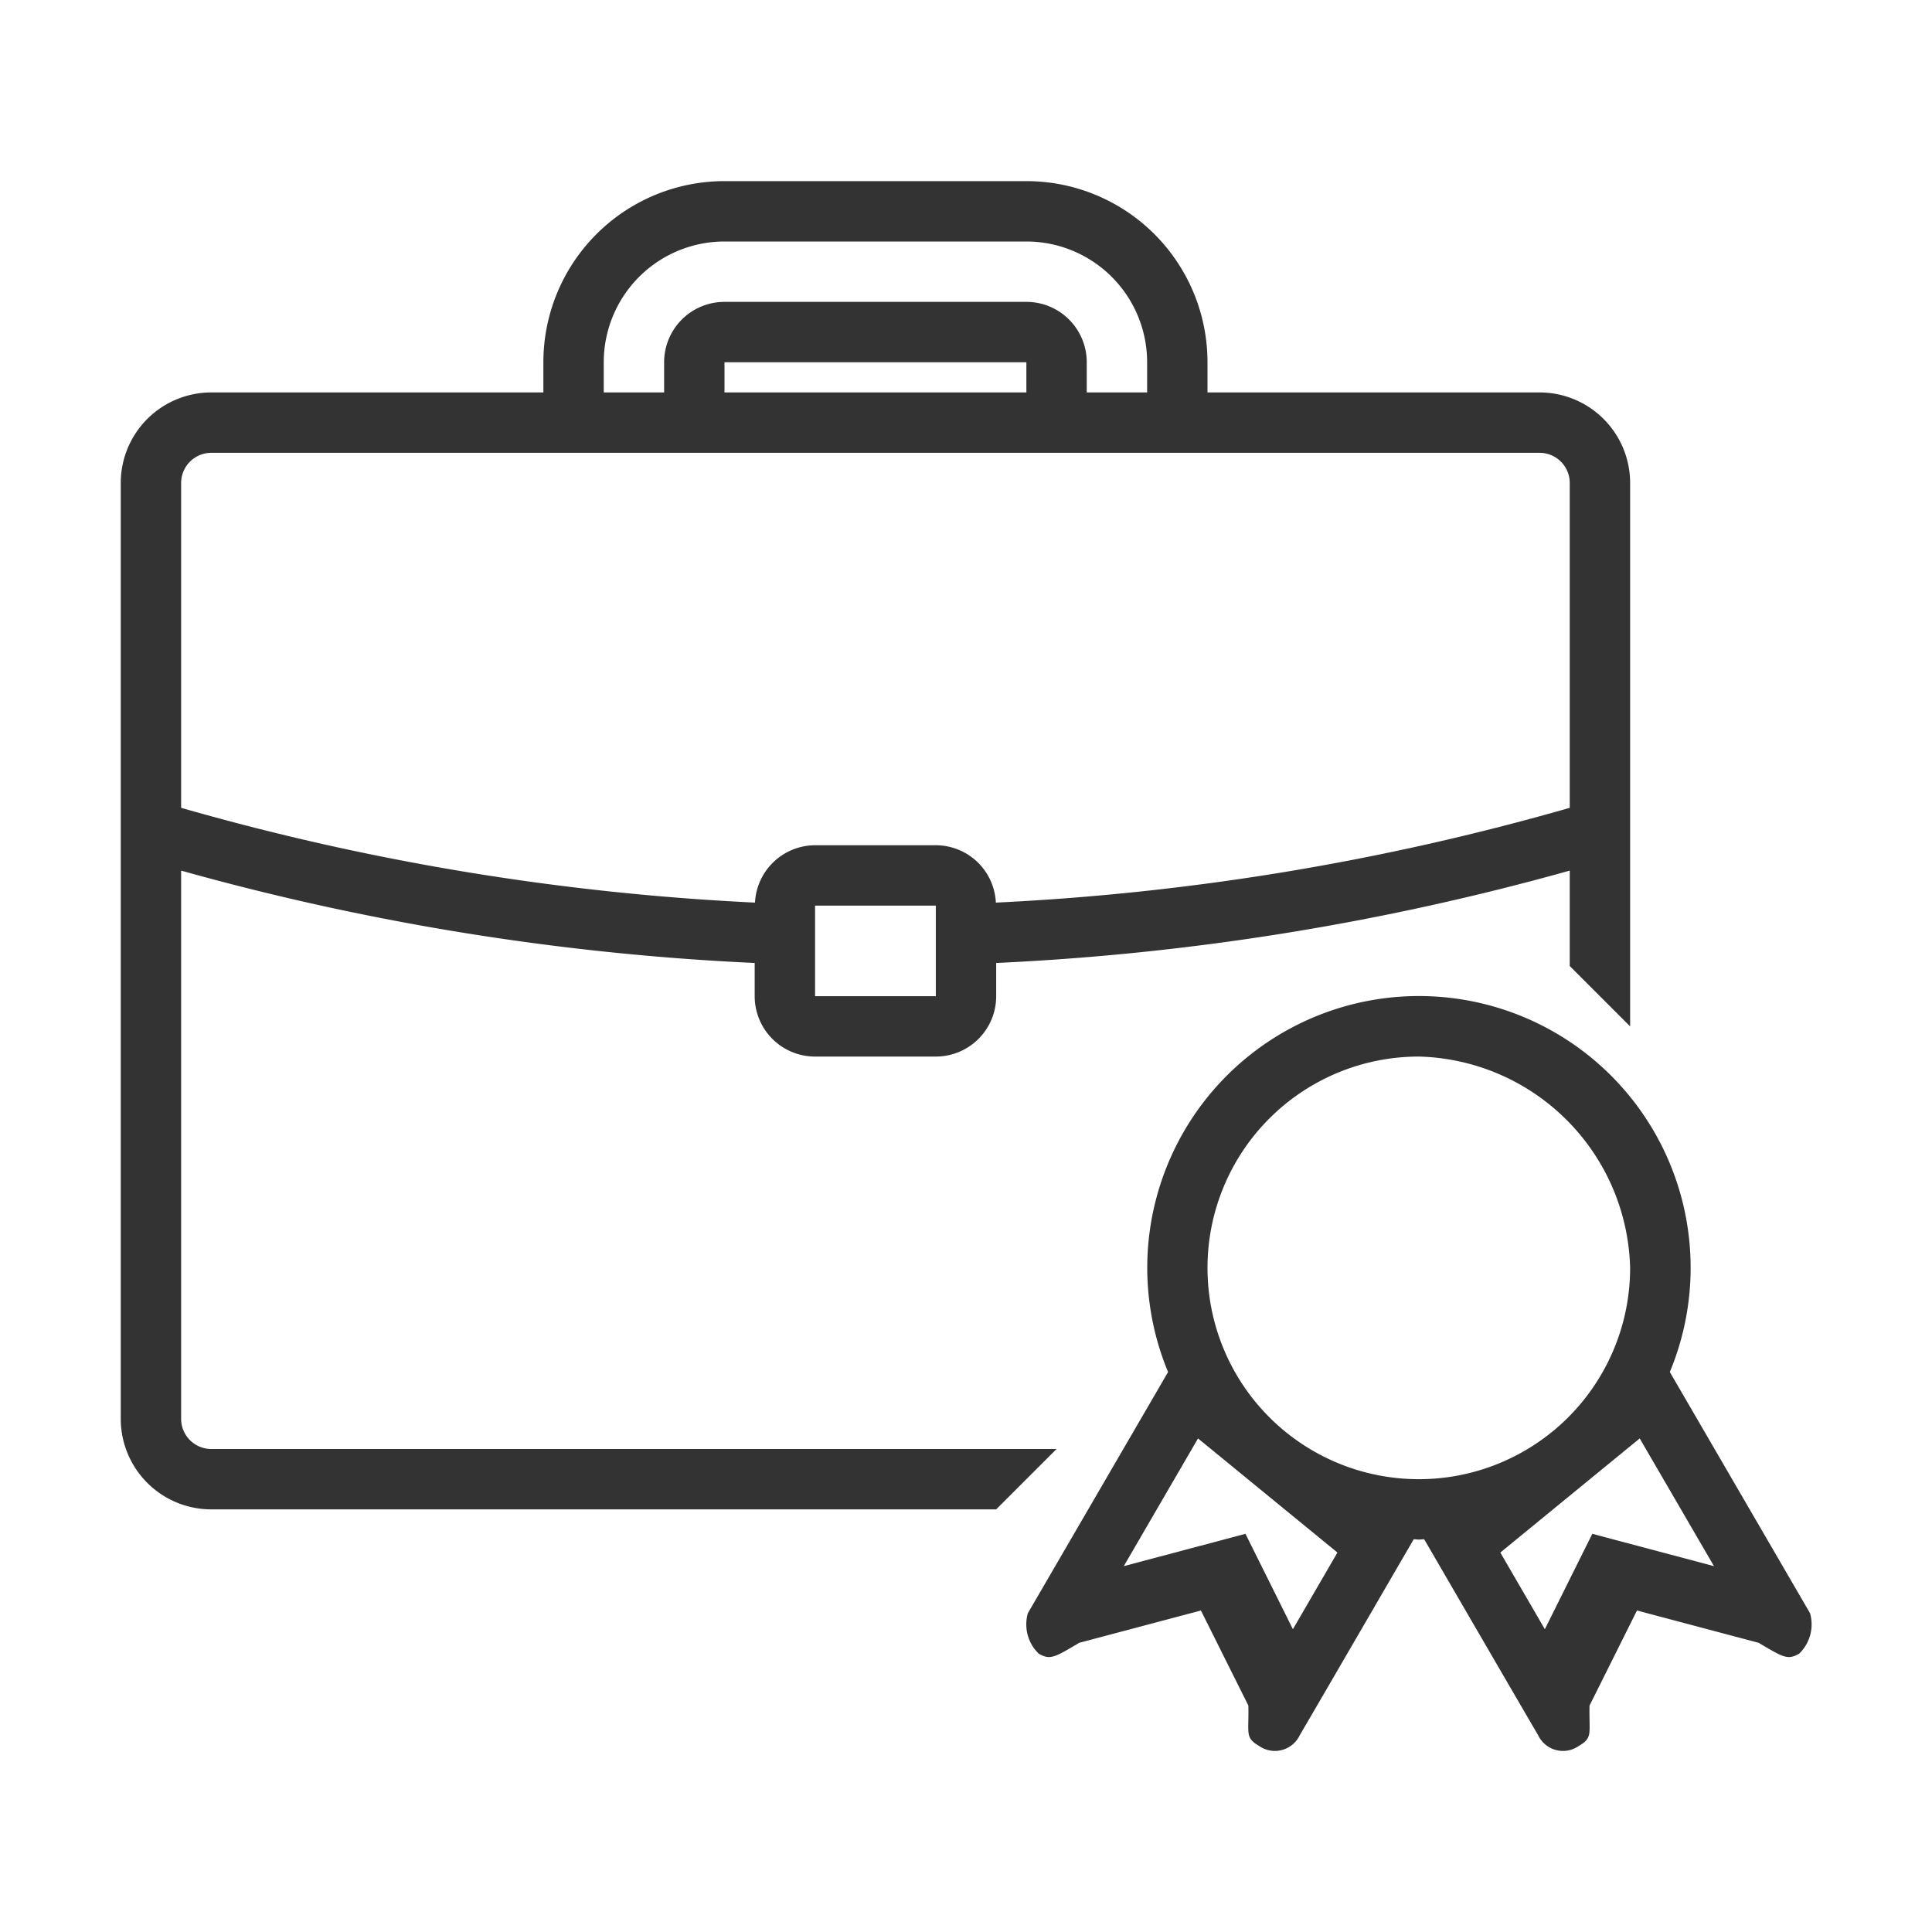
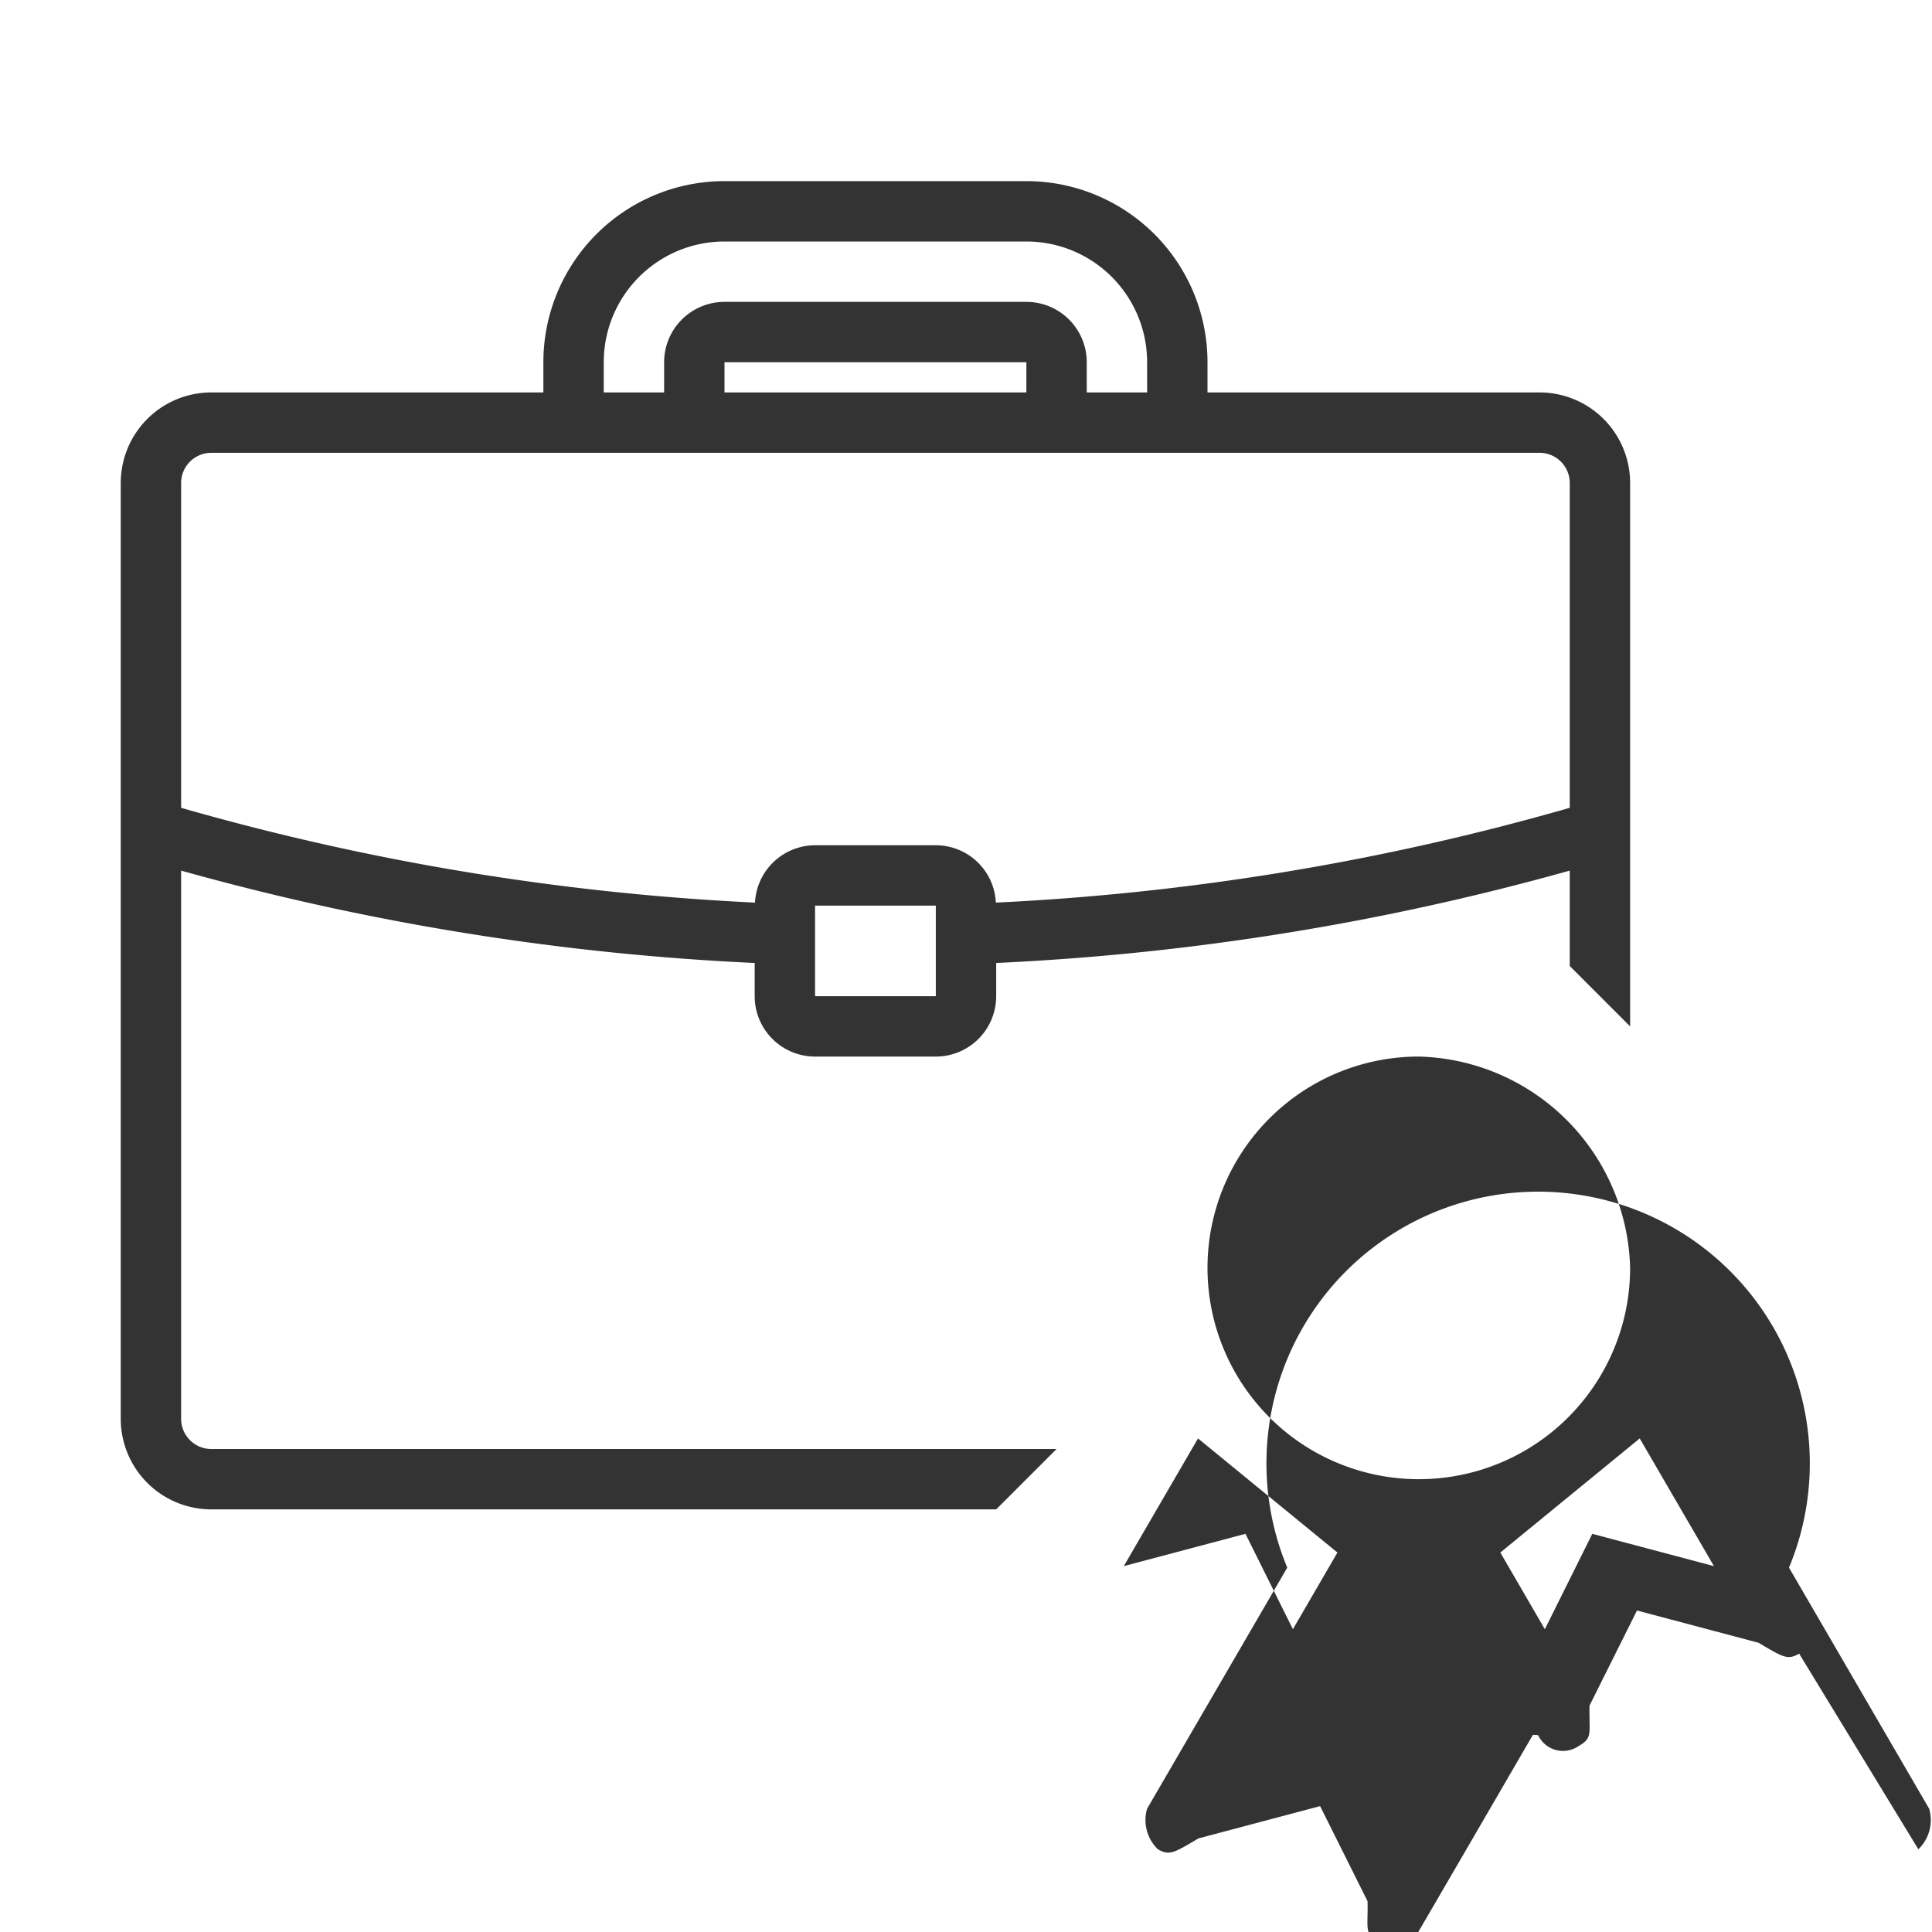
<svg xmlns="http://www.w3.org/2000/svg" width="64" height="64" viewBox="0 0 64 64">
-   <path d="M281.6 1077.78c-.385.22-.531.12-1.343-.36l-4.03-1.07-1.572 3.15c-.02.94.118 1.06-.36 1.34a.912.912 0 0 1-1.343-.36c-.359-.61-3.083-5.3-3.774-6.49-.058 0-.115.01-.174.01s-.115-.01-.173-.01c-.691 1.19-3.415 5.88-3.774 6.49a.912.912 0 0 1-1.343.36c-.478-.28-.34-.4-.36-1.34l-1.572-3.15-4.03 1.07c-.812.48-.958.58-1.343.36a1.347 1.347 0 0 1-.36-1.34l4.645-7.99a9 9 0 1 1 16.621 0l4.645 7.99a1.347 1.347 0 0 1-.36 1.34Zm-22.373-2.9 4.031-1.07 1.571 3.16 1.475-2.54-4.618-3.78ZM269 1058a7 7 0 1 0 7 7 7.183 7.183 0 0 0-7-7Zm7.318 12.65-4.618 3.78 1.475 2.54 1.572-3.16 4.03 1.07ZM274 1051.84a85 85 0 0 1-19 3.06v1.1a2 2 0 0 1-2 2h-4a2 2 0 0 1-2-2v-1.1a85 85 0 0 1-19-3.06V1070a1 1 0 0 0 1 1h28l-2 2h-26a3 3 0 0 1-3-3v-31a3 3 0 0 1 3-3h11v-1a6 6 0 0 1 6-6h10a6 6 0 0 1 6 6v1h11a3 3 0 0 1 3 3v18l-2-2v-3.16Zm-25 4.16h4v-3h-4v3Zm11-21a4 4 0 0 0-4-4h-10a4 4 0 0 0-4 4v1h2v-1a2 2 0 0 1 2-2h10a2 2 0 0 1 2 2v1h2v-1Zm-14 0v1h10v-1h-10Zm28 4a1 1 0 0 0-1-1h-44a1 1 0 0 0-1 1v10.76a83.328 83.328 0 0 0 19.01 3.14 2 2 0 0 1 1.99-1.9h4a1.994 1.994 0 0 1 1.989 1.9 83.327 83.327 0 0 0 19.011-3.14V1039Z" data-name="Business Warranty" style="fill:#333;fill-rule:evenodd" transform="translate(-222 -1023)" />
+   <path d="M281.6 1077.78c-.385.22-.531.12-1.343-.36l-4.03-1.07-1.572 3.15c-.02.94.118 1.06-.36 1.34a.912.912 0 0 1-1.343-.36s-.115-.01-.173-.01c-.691 1.19-3.415 5.88-3.774 6.49a.912.912 0 0 1-1.343.36c-.478-.28-.34-.4-.36-1.34l-1.572-3.15-4.03 1.07c-.812.48-.958.58-1.343.36a1.347 1.347 0 0 1-.36-1.34l4.645-7.99a9 9 0 1 1 16.621 0l4.645 7.99a1.347 1.347 0 0 1-.36 1.34Zm-22.373-2.9 4.031-1.07 1.571 3.16 1.475-2.54-4.618-3.78ZM269 1058a7 7 0 1 0 7 7 7.183 7.183 0 0 0-7-7Zm7.318 12.65-4.618 3.78 1.475 2.54 1.572-3.16 4.03 1.07ZM274 1051.84a85 85 0 0 1-19 3.06v1.1a2 2 0 0 1-2 2h-4a2 2 0 0 1-2-2v-1.1a85 85 0 0 1-19-3.06V1070a1 1 0 0 0 1 1h28l-2 2h-26a3 3 0 0 1-3-3v-31a3 3 0 0 1 3-3h11v-1a6 6 0 0 1 6-6h10a6 6 0 0 1 6 6v1h11a3 3 0 0 1 3 3v18l-2-2v-3.16Zm-25 4.16h4v-3h-4v3Zm11-21a4 4 0 0 0-4-4h-10a4 4 0 0 0-4 4v1h2v-1a2 2 0 0 1 2-2h10a2 2 0 0 1 2 2v1h2v-1Zm-14 0v1h10v-1h-10Zm28 4a1 1 0 0 0-1-1h-44a1 1 0 0 0-1 1v10.76a83.328 83.328 0 0 0 19.01 3.14 2 2 0 0 1 1.99-1.9h4a1.994 1.994 0 0 1 1.989 1.9 83.327 83.327 0 0 0 19.011-3.14V1039Z" data-name="Business Warranty" style="fill:#333;fill-rule:evenodd" transform="translate(-222 -1023)" />
</svg>